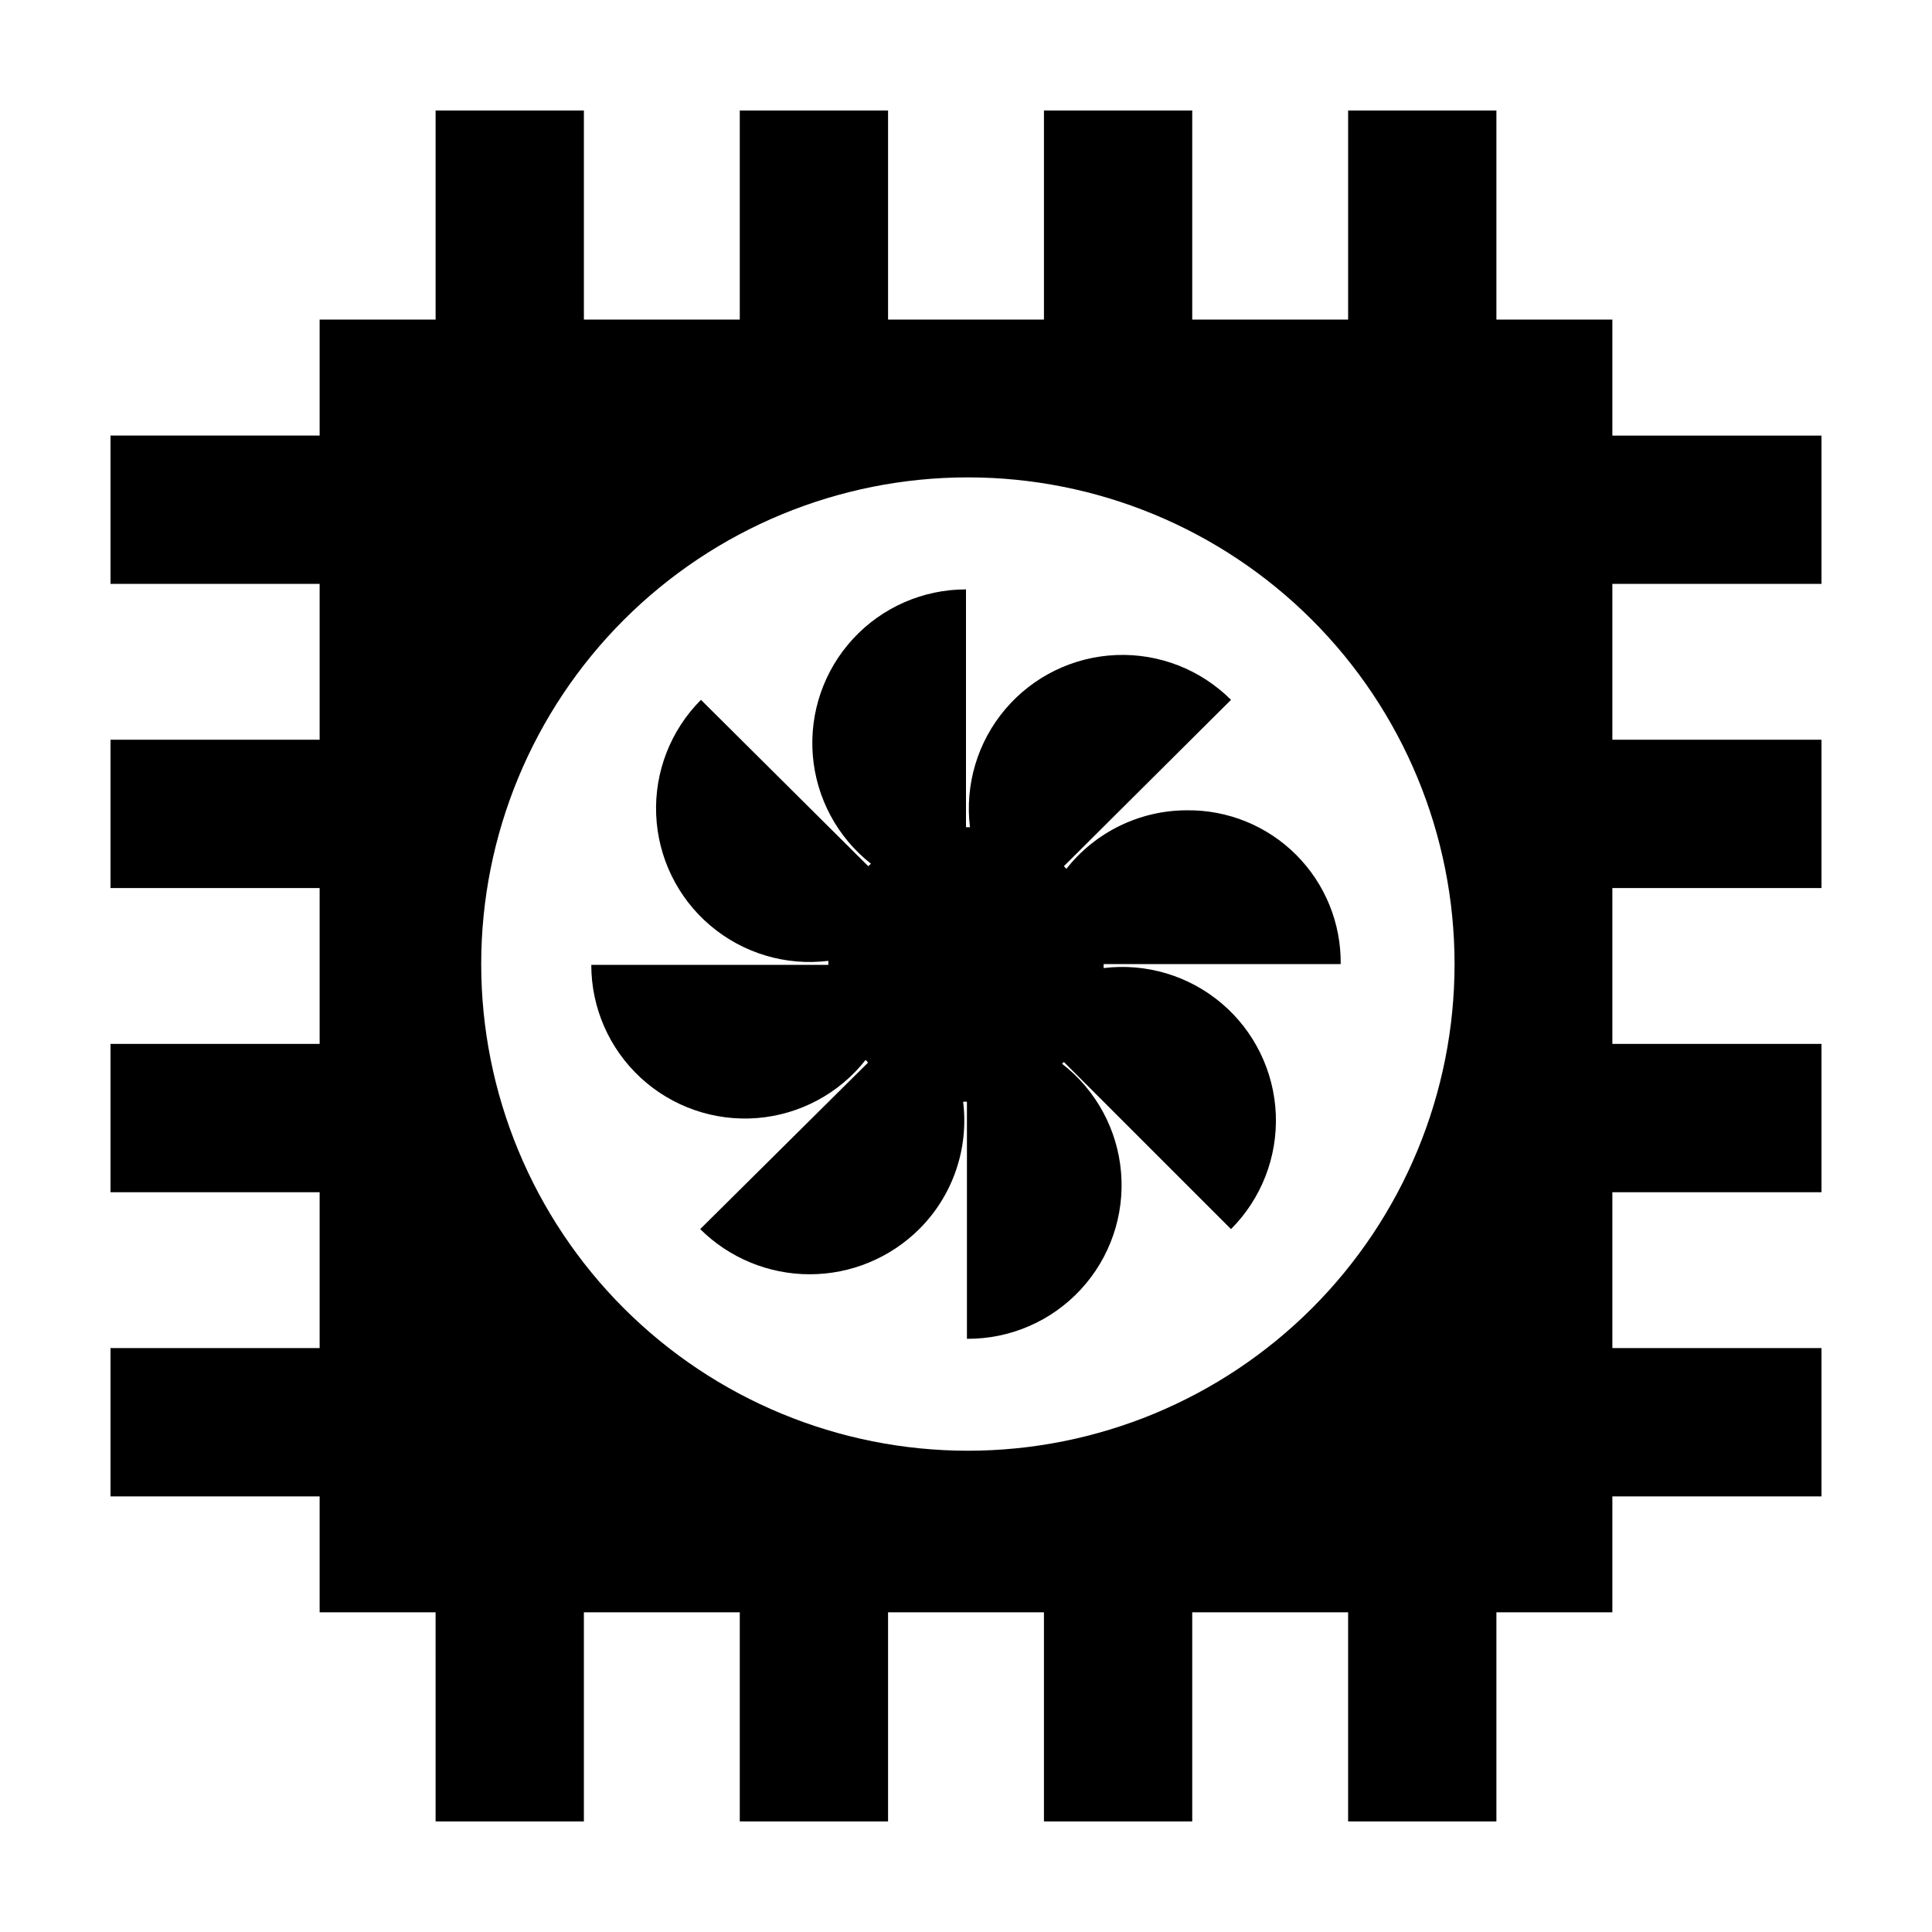
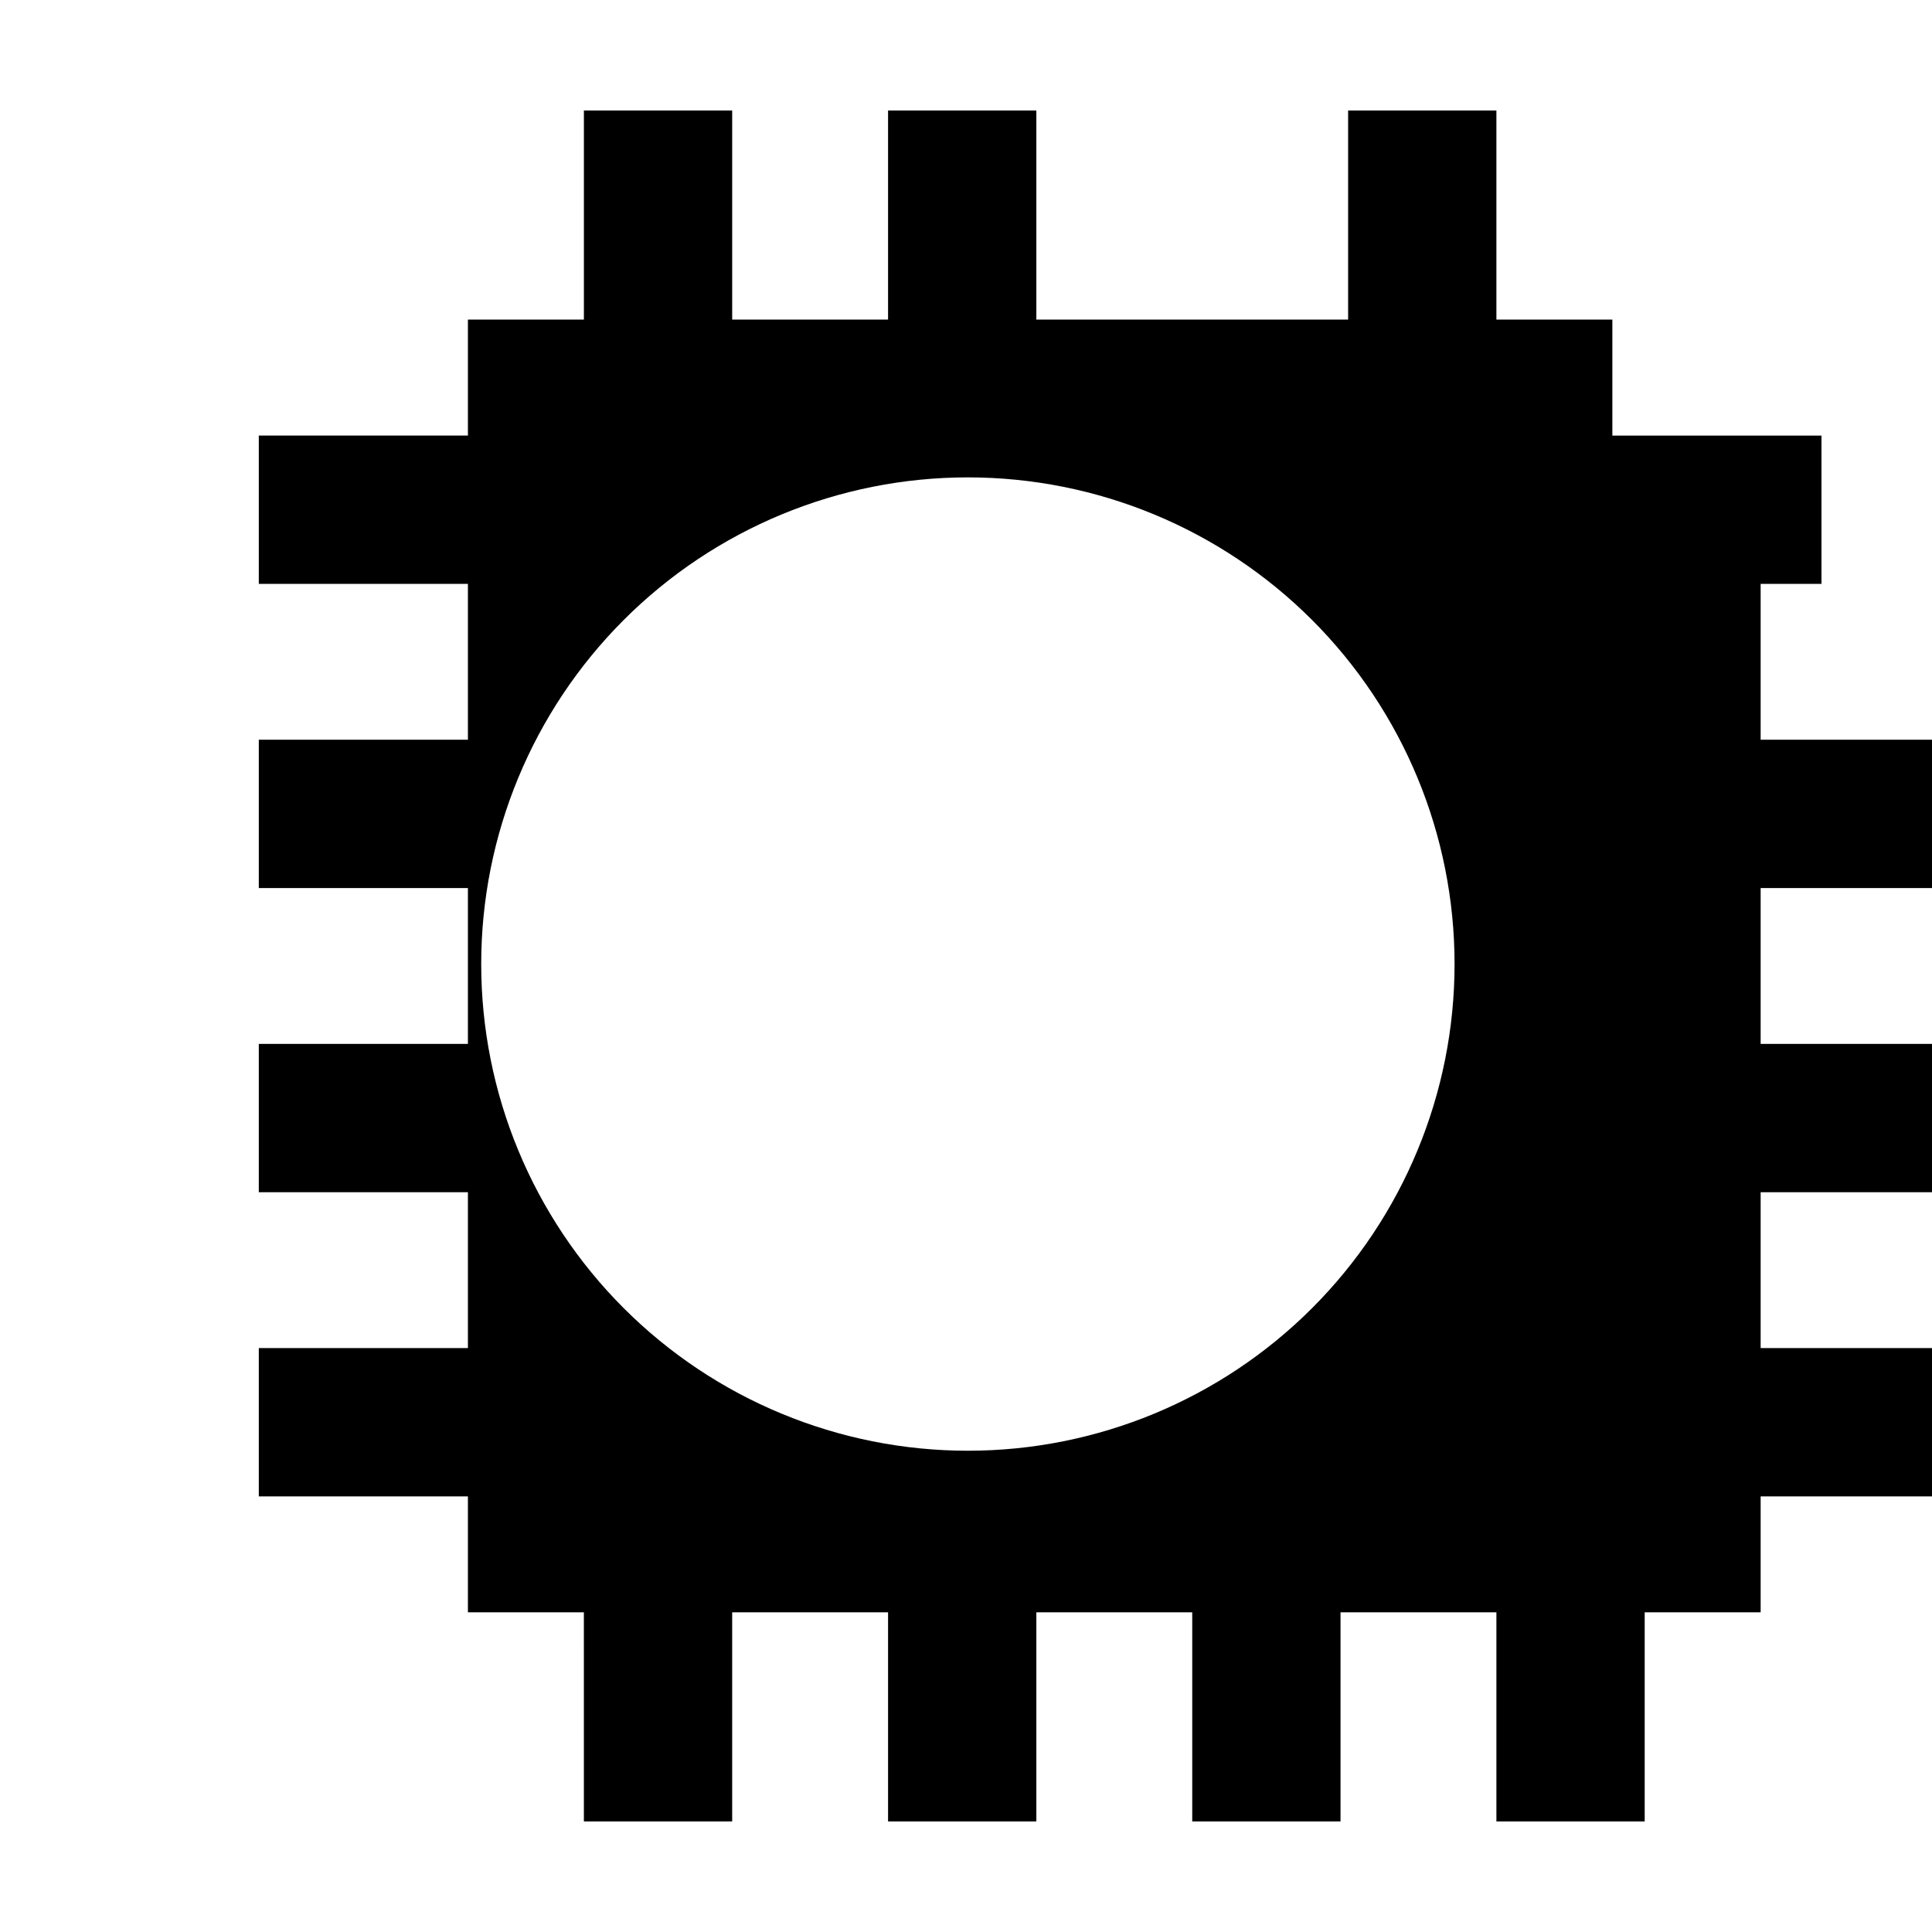
<svg xmlns="http://www.w3.org/2000/svg" fill="#000000" width="800px" height="800px" version="1.1" viewBox="144 144 512 512">
  <g>
-     <path d="m436.47 400.55v-1.059l62.828 0.004c0.121-10.848-4.133-21.285-11.805-28.957-7.668-7.672-18.109-11.926-28.953-11.801-12.461 0.008-24.23 5.727-31.941 15.516-0.207-0.246-0.426-0.484-0.656-0.707l44.285-44.082c-8.043-8.035-19.082-12.34-30.441-11.871-11.355 0.465-22.004 5.66-29.359 14.328-7.359 8.668-10.758 20.016-9.375 31.297h-1.055v-63.023c-11.359-0.008-22.203 4.734-29.914 13.074-7.707 8.34-11.582 19.523-10.688 30.844 0.898 11.324 6.484 21.758 15.41 28.781l-0.707 0.656-44.336-44.086c-8.031 8.043-12.336 19.082-11.871 30.438 0.469 11.359 5.664 22.008 14.328 29.363 8.668 7.359 20.016 10.758 31.301 9.371v1.059h-62.824c-0.008 11.359 4.734 22.203 13.074 29.91 8.34 7.711 19.523 11.586 30.844 10.691 11.324-0.898 21.758-6.484 28.781-15.41 0.203 0.246 0.422 0.484 0.652 0.707l-44.488 44.133h0.004c7.711 7.664 18.145 11.969 29.02 11.969s21.309-4.305 29.02-11.969c8.883-8.852 13.18-21.312 11.637-33.758h1.008v62.828c11.426 0.078 22.359-4.652 30.129-13.031 7.769-8.375 11.66-19.637 10.719-31.023-0.938-11.387-6.621-21.855-15.656-28.848l0.504-0.453 44.285 44.285c8.031-8.043 12.336-19.082 11.871-30.438-0.469-11.359-5.66-22.008-14.328-29.363-8.668-7.359-20.016-10.758-31.301-9.375z" />
-     <path d="m626.71 298.73v-39.297h-55.418v-30.734h-30.73v-55.418h-39.297v55.418h-41.312v-55.418h-39.297v55.418h-41.312v-55.418h-39.297v55.418h-41.312v-55.418h-39.297v55.418h-30.734v30.73l-55.418 0.004v39.297h55.418v41.312h-55.418v39.297h55.418v41.312h-55.418v39.297h55.418v41.312h-55.418v39.297h55.418v30.73h30.73l0.004 55.418h39.297v-55.418h41.312v55.418h39.297v-55.418h41.312v55.418h39.297v-55.418h41.312v55.418h39.297v-55.418h30.73v-30.73h55.418v-39.297h-55.418v-41.312h55.418v-39.297h-55.418v-41.312h55.418v-39.297h-55.418v-41.312zm-226.21 229.73c-34.207 0-67.012-13.586-91.199-37.773s-37.777-56.996-37.777-91.199c0-34.207 13.59-67.012 37.777-91.199s56.992-37.777 91.199-37.777c34.203 0 67.012 13.59 91.199 37.777s37.773 56.992 37.773 91.199c0 34.203-13.586 67.012-37.773 91.199s-56.996 37.773-91.199 37.773z" />
+     <path d="m626.71 298.73v-39.297h-55.418v-30.734h-30.73v-55.418h-39.297v55.418h-41.312v-55.418v55.418h-41.312v-55.418h-39.297v55.418h-41.312v-55.418h-39.297v55.418h-30.734v30.73l-55.418 0.004v39.297h55.418v41.312h-55.418v39.297h55.418v41.312h-55.418v39.297h55.418v41.312h-55.418v39.297h55.418v30.73h30.73l0.004 55.418h39.297v-55.418h41.312v55.418h39.297v-55.418h41.312v55.418h39.297v-55.418h41.312v55.418h39.297v-55.418h30.73v-30.73h55.418v-39.297h-55.418v-41.312h55.418v-39.297h-55.418v-41.312h55.418v-39.297h-55.418v-41.312zm-226.21 229.73c-34.207 0-67.012-13.586-91.199-37.773s-37.777-56.996-37.777-91.199c0-34.207 13.59-67.012 37.777-91.199s56.992-37.777 91.199-37.777c34.203 0 67.012 13.59 91.199 37.777s37.773 56.992 37.773 91.199c0 34.203-13.586 67.012-37.773 91.199s-56.996 37.773-91.199 37.773z" />
  </g>
</svg>